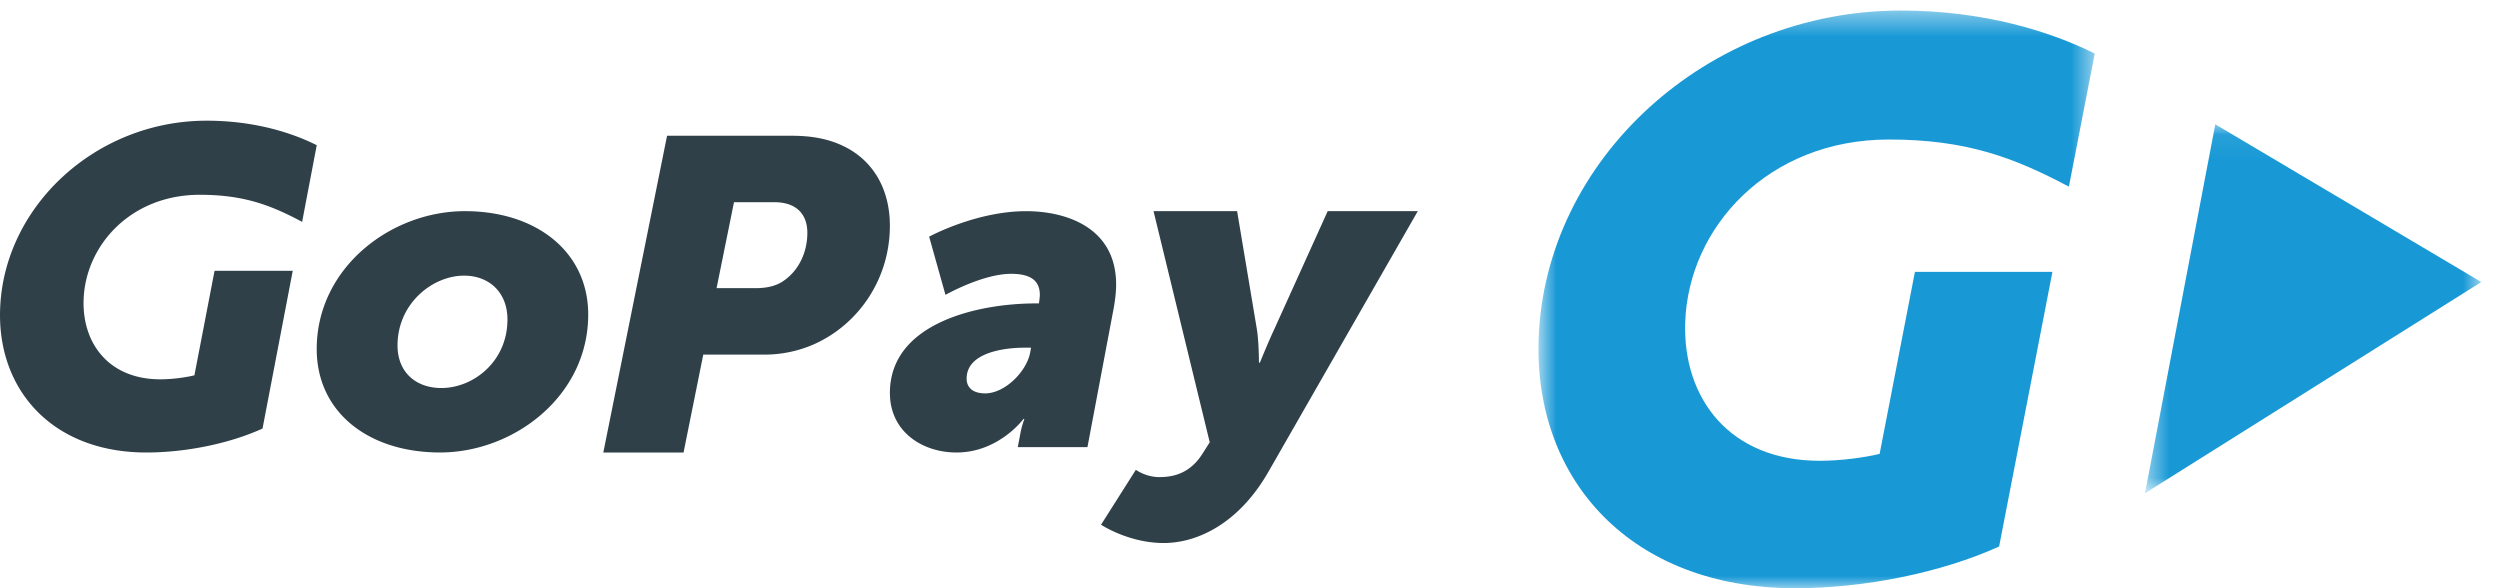
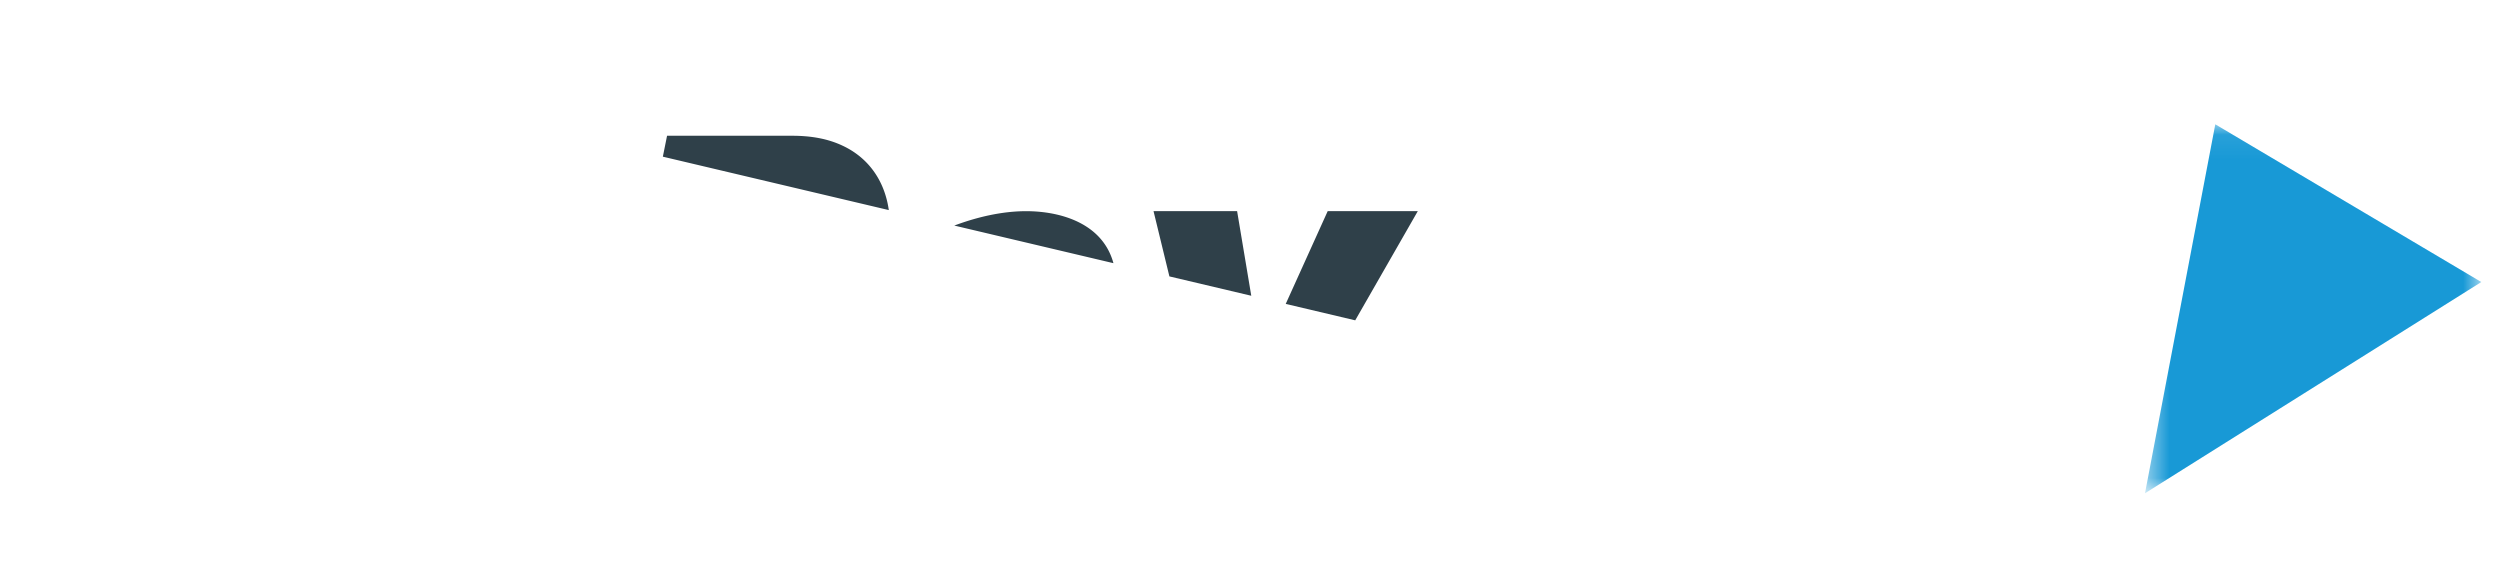
<svg xmlns="http://www.w3.org/2000/svg" width="102" height="24" fill="none" viewBox="0 0 102 24">
  <g clip-path="url(#clip0_2671_25983)">
    <mask id="mask0_2671_25983" width="24" height="24" x="62" y="0" maskUnits="userSpaceOnUse" style="mask-type:luminance">
      <path fill="#fff" d="M62.77.43h22.695V24H62.769z" />
    </mask>
    <g mask="url(#mask0_2671_25983)">
-       <path fill="#1899D6" fill-rule="evenodd" d="M73.245 24c-6.693 0-10.653-4.41-10.47-10.146C63.01 6.51 69.644.43 77.554.43c3.394 0 6.107.856 7.912 1.755l-1.055 5.43c-2.262-1.2-4.206-1.923-7.345-1.923-4.932 0-8.186 3.593-8.31 7.468-.099 3.087 1.806 5.64 5.489 5.64.833 0 1.797-.125 2.444-.282l1.44-7.426 5.61.001-2.175 11.205C79.19 23.371 76.063 24 73.245 24" clip-rule="evenodd" />
-     </g>
+       </g>
    <mask id="mask1_2671_25983" width="15" height="16" x="87" y="5" maskUnits="userSpaceOnUse" style="mask-type:luminance">
      <path fill="#fff" d="M87.516 5.072h13.721v15.053H87.516z" />
    </mask>
    <g mask="url(#mask1_2671_25983)">
      <path fill="#1899D6" fill-rule="evenodd" d="M101.237 11.507 90.384 5.072l-2.868 15.053z" clip-rule="evenodd" />
    </g>
    <path fill="#2F4049" fill-rule="evenodd" d="M18.01 15.831c1.299 0 2.694-1.078 2.694-2.795 0-1.115-.754-1.79-1.771-1.79-1.281 0-2.714 1.132-2.714 2.849 0 1.096.754 1.736 1.79 1.736m.96-7.216c2.92 0 5.03 1.663 5.03 4.22 0 3.324-3.033 5.626-6.047 5.626-2.92 0-5.03-1.643-5.03-4.22 0-3.306 3.014-5.626 6.047-5.626M30.826 11.757c.412 0 .805-.073 1.104-.272.617-.397 1.01-1.138 1.01-1.987 0-.76-.449-1.248-1.347-1.248h-1.646l-.711 3.507zm-3.61-6.218h5.106c.786 0 1.46.126 2.04.398 1.253.578 1.945 1.77 1.945 3.271 0 2.17-1.272 4.013-3.068 4.825a5 5 0 0 1-2.057.435h-2.489l-.804 3.994h-3.274zM40.194 16.05c.81 0 1.691-.895 1.836-1.662l.036-.202h-.288c-.666 0-2.34.147-2.34 1.262 0 .346.234.602.756.602m2.07-3.671h.125c.019-.129.036-.293.036-.348 0-.62-.431-.859-1.17-.859-1.169 0-2.68.859-2.68.859l-.666-2.375s1.907-1.04 3.959-1.04c1.565 0 3.67.62 3.67 2.995 0 .274-.035.584-.09.913l-1.08 5.718h-2.843l.108-.566c.055-.31.163-.584.163-.584h-.037s-1.007 1.37-2.735 1.37c-1.385 0-2.716-.84-2.716-2.43 0-2.85 3.58-3.653 5.956-3.653M47.31 19.465c.569 0 1.251-.15 1.763-.972l.284-.448-2.293-9.43h3.41l.797 4.762c.094.523.094 1.42.094 1.42h.038s.342-.842.587-1.364l2.18-4.818h3.676L51.745 19.26c-1.213 2.11-2.9 2.895-4.264 2.895-1.44 0-2.558-.747-2.558-.747l1.42-2.241s.398.299.967.299M5.97 18.462c-3.815 0-6.072-2.534-5.966-5.828.133-4.217 3.913-7.71 8.422-7.71 1.935 0 3.469.483 4.497 1l-.596 3.128c-1.29-.69-2.39-1.105-4.179-1.105-2.811 0-4.666 2.063-4.737 4.289-.056 1.773 1.03 3.24 3.13 3.24.474 0 1.023-.073 1.391-.163l.822-4.265h3.19l-1.233 6.437c-1.352.615-3.134.977-4.74.977" clip-rule="evenodd" />
  </g>
  <defs>
    <clipPath id="clip0_2671_25983">
-       <path fill="#fff" d="M0 0h101.538v24H0z" />
+       <path fill="#fff" d="M0 0h101.538v24z" />
    </clipPath>
  </defs>
</svg>